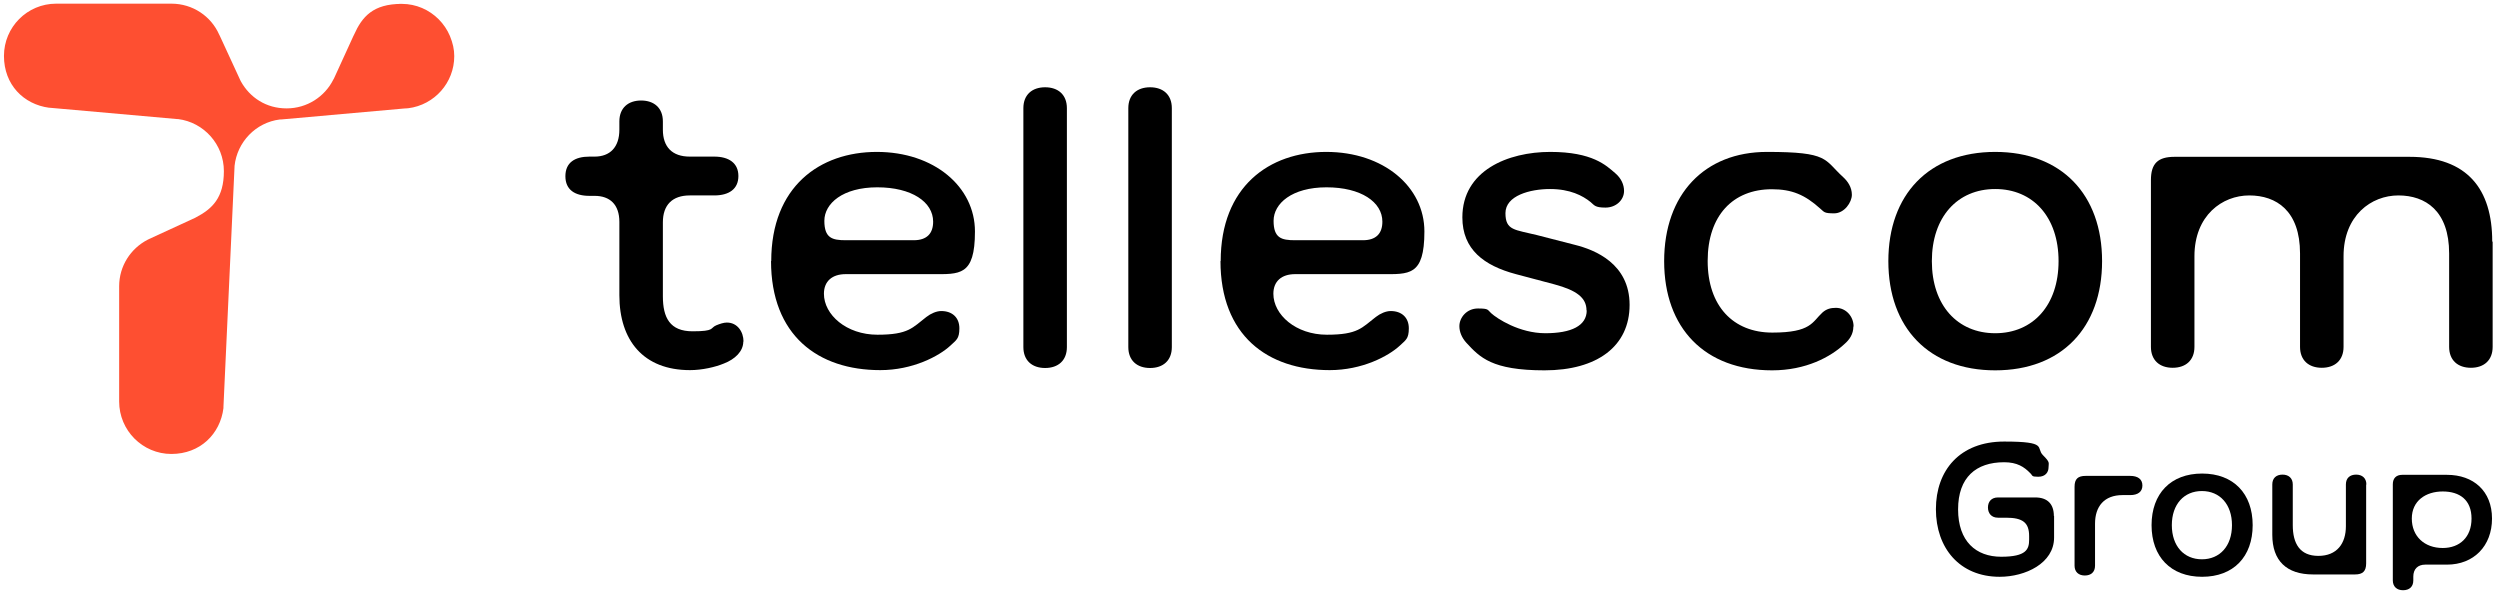
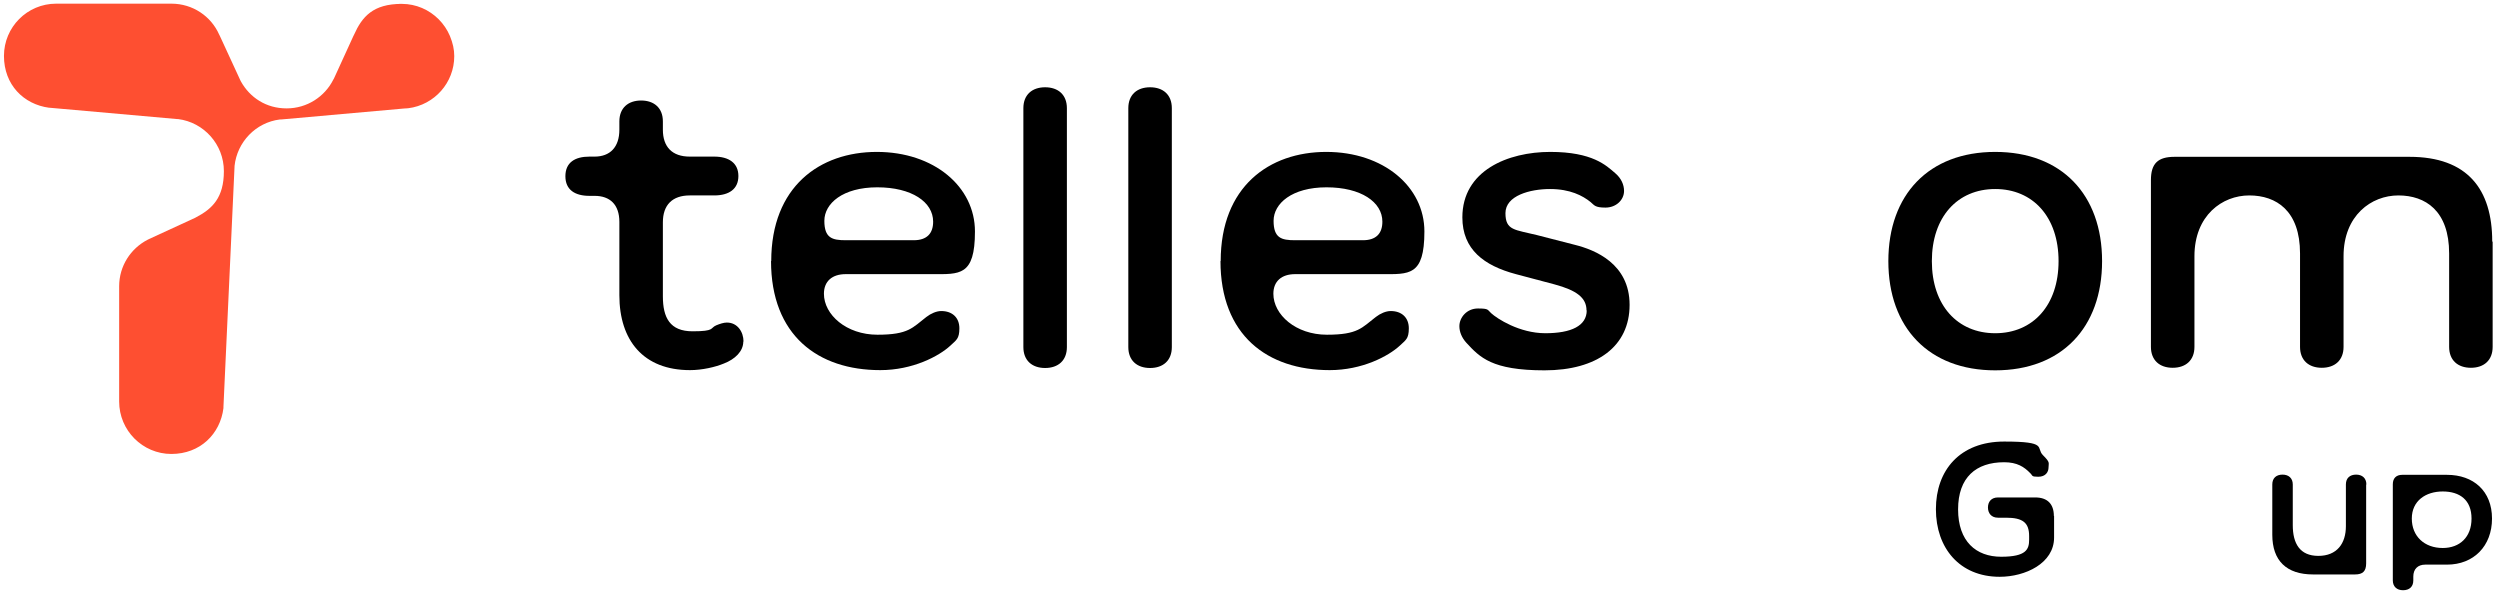
<svg xmlns="http://www.w3.org/2000/svg" width="221" height="53" viewBox="0 0 221 53" fill="none">
  <path d="M181.581 45.595V47.519C181.581 49.8 179.035 50.988 176.772 50.988C173.227 50.988 171.134 48.443 171.134 45.011C171.134 41.579 173.246 39.033 177.168 39.033C181.091 39.033 179.94 39.58 180.6 40.24C181.26 40.9 181.091 40.9 181.091 41.315C181.091 41.73 180.827 42.145 180.185 42.145C179.544 42.145 179.714 42.05 179.469 41.824C178.941 41.277 178.319 40.862 177.168 40.862C174.679 40.862 173.095 42.201 173.095 45.03C173.095 47.858 174.679 49.216 176.904 49.216C179.129 49.216 179.375 48.556 179.375 47.707V47.387C179.375 46.199 178.809 45.765 177.338 45.765H176.622C176.037 45.765 175.735 45.369 175.735 44.86C175.735 44.351 176.037 43.974 176.622 43.974H179.921C180.996 43.974 181.562 44.558 181.562 45.614L181.581 45.595Z" fill="black" />
-   <path d="M185.201 46.312V50.008C185.201 50.574 184.843 50.875 184.296 50.875C183.749 50.875 183.391 50.555 183.391 50.008V43.031C183.391 42.333 183.693 42.069 184.372 42.069H188.313C188.973 42.069 189.388 42.352 189.388 42.918C189.388 43.483 188.973 43.766 188.313 43.766H187.634C186.012 43.766 185.201 44.766 185.201 46.293V46.312Z" fill="black" />
-   <path d="M190.198 46.425C190.198 43.634 191.895 41.862 194.667 41.862C197.439 41.862 199.136 43.634 199.136 46.425C199.136 49.216 197.439 50.988 194.667 50.988C191.895 50.988 190.198 49.216 190.198 46.425ZM194.648 49.442C196.232 49.442 197.307 48.273 197.307 46.425C197.307 44.577 196.232 43.408 194.648 43.408C193.064 43.408 191.99 44.577 191.99 46.425C191.99 48.273 193.064 49.442 194.648 49.442Z" fill="black" />
  <path d="M209.168 42.842V49.8C209.168 50.498 208.866 50.781 208.187 50.781H204.473C202.134 50.781 200.871 49.574 200.871 47.274V42.824C200.871 42.258 201.229 41.956 201.776 41.956C202.323 41.956 202.681 42.277 202.681 42.824V46.425C202.681 48.047 203.304 49.14 204.944 49.14C206.585 49.14 207.377 48.047 207.377 46.519V42.824C207.377 42.258 207.735 41.956 208.282 41.956C208.829 41.956 209.187 42.277 209.187 42.824L209.168 42.842Z" fill="black" />
  <path d="M220.294 45.84C220.294 48.273 218.672 49.913 216.315 49.913H214.392C213.732 49.913 213.336 50.309 213.336 50.969V51.309C213.336 51.875 212.977 52.176 212.43 52.176C211.884 52.176 211.525 51.856 211.525 51.309V42.805C211.525 42.277 211.827 41.975 212.355 41.975H216.315C218.653 41.975 220.294 43.408 220.294 45.84ZM215.938 48.443C217.446 48.443 218.483 47.481 218.483 45.84C218.483 44.2 217.446 43.446 215.938 43.446C214.429 43.446 213.204 44.275 213.204 45.84C213.204 47.406 214.316 48.443 215.938 48.443Z" fill="black" />
  <path d="M65.707 30.192C65.707 31.06 64.972 31.758 63.991 32.135C63.218 32.455 62.068 32.719 60.993 32.719C56.883 32.719 54.752 30.098 54.752 26.101V19.614C54.752 18.087 53.922 17.314 52.564 17.314H52.112C50.83 17.314 49.981 16.785 49.981 15.579C49.981 14.372 50.811 13.844 52.112 13.844H52.564C53.922 13.844 54.752 13.014 54.752 11.468V10.732C54.752 9.545 55.525 8.885 56.675 8.885C57.825 8.885 58.598 9.545 58.598 10.732V11.468C58.598 12.995 59.428 13.844 60.974 13.844H63.143C64.425 13.844 65.274 14.41 65.274 15.56C65.274 16.71 64.444 17.276 63.143 17.276H60.974C59.447 17.276 58.598 18.105 58.598 19.652V26.195C58.598 28.081 59.221 29.287 61.219 29.287C63.218 29.287 62.747 29.005 63.313 28.759C63.633 28.627 63.973 28.514 64.255 28.514C65.198 28.514 65.726 29.344 65.726 30.192" fill="black" />
  <path d="M68.177 23.084C68.177 16.503 72.458 13.429 77.512 13.429C82.565 13.429 86.186 16.503 86.186 20.462C86.186 24.422 84.828 24.234 82.414 24.234H74.758C73.57 24.234 72.835 24.856 72.835 25.969C72.835 27.817 74.815 29.589 77.568 29.589C80.321 29.589 80.661 28.967 81.886 28.024C82.301 27.703 82.791 27.496 83.206 27.496C84.187 27.496 84.809 28.081 84.809 29.023C84.809 29.966 84.526 30.061 84.017 30.551C82.999 31.494 80.68 32.719 77.813 32.719C72.307 32.719 68.159 29.646 68.159 23.065M74.74 21.236H80.774C81.924 21.236 82.49 20.651 82.49 19.595C82.49 17.86 80.604 16.559 77.549 16.559C74.495 16.559 72.873 17.992 72.873 19.52C72.873 21.047 73.57 21.236 74.758 21.236" fill="black" />
  <path d="M94.313 9.563V30.683C94.313 31.871 93.539 32.531 92.389 32.531C91.239 32.531 90.466 31.871 90.466 30.683V9.563C90.466 8.375 91.239 7.715 92.389 7.715C93.539 7.715 94.313 8.375 94.313 9.563Z" fill="black" />
  <path d="M103.59 9.563V30.683C103.59 31.871 102.817 32.531 101.667 32.531C100.516 32.531 99.743 31.871 99.743 30.683V9.563C99.743 8.375 100.516 7.715 101.667 7.715C102.817 7.715 103.59 8.375 103.59 9.563Z" fill="black" />
  <path d="M107.909 23.084C107.909 16.503 112.189 13.429 117.243 13.429C122.296 13.429 125.917 16.503 125.917 20.462C125.917 24.422 124.559 24.234 122.145 24.234H114.489C113.301 24.234 112.566 24.856 112.566 25.969C112.566 27.817 114.546 29.589 117.299 29.589C120.052 29.589 120.392 28.967 121.617 28.024C122.032 27.703 122.522 27.496 122.937 27.496C123.918 27.496 124.54 28.081 124.54 29.023C124.54 29.966 124.257 30.061 123.748 30.551C122.73 31.494 120.41 32.719 117.544 32.719C112.038 32.719 107.89 29.646 107.89 23.065M114.452 21.236H120.486C121.636 21.236 122.202 20.651 122.202 19.595C122.202 17.86 120.316 16.559 117.261 16.559C114.207 16.559 112.585 17.992 112.585 19.52C112.585 21.047 113.283 21.236 114.471 21.236" fill="black" />
  <path d="M140.247 27.439C140.247 26.327 139.38 25.667 137.419 25.139L134.006 24.234C131.177 23.48 129.273 22.047 129.273 19.218C129.273 15.07 133.308 13.429 137.042 13.429C140.775 13.429 141.982 14.617 142.793 15.315C143.321 15.767 143.566 16.333 143.566 16.88C143.566 17.672 142.868 18.351 141.926 18.351C140.983 18.351 140.945 18.143 140.606 17.86C139.908 17.295 138.795 16.71 137.023 16.71C135.25 16.71 133.082 17.295 133.082 18.841C133.082 20.387 133.912 20.293 135.873 20.783L139.248 21.651C140.964 22.084 144.056 23.291 144.056 26.949C144.056 30.607 141.19 32.738 136.533 32.738C131.875 32.738 130.819 31.588 129.631 30.306C129.216 29.853 129.009 29.325 129.009 28.835C129.009 28.062 129.669 27.27 130.649 27.27C131.63 27.27 131.479 27.383 131.818 27.685C132.328 28.156 134.308 29.457 136.608 29.457C138.909 29.457 140.266 28.797 140.266 27.439" fill="black" />
-   <path d="M163.837 28.873C163.837 29.533 163.498 30.023 163.064 30.4C161.838 31.55 159.651 32.738 156.653 32.738C150.694 32.738 147.111 29.005 147.111 23.084C147.111 17.163 150.694 13.429 156.2 13.429C161.706 13.429 161.216 14.089 162.932 15.654C163.347 16.031 163.705 16.559 163.705 17.219C163.705 17.879 163.045 18.86 162.14 18.86C161.235 18.86 161.273 18.747 160.914 18.445C159.557 17.219 158.406 16.729 156.634 16.729C153.183 16.729 150.958 19.067 150.958 23.065C150.958 27.062 153.221 29.401 156.672 29.401C160.122 29.401 160.198 28.458 161.103 27.628C161.461 27.308 161.838 27.213 162.291 27.213C163.196 27.213 163.856 27.986 163.856 28.854" fill="black" />
  <path d="M166.93 23.084C166.93 17.2 170.512 13.429 176.377 13.429C182.241 13.429 185.824 17.2 185.824 23.084C185.824 28.967 182.241 32.738 176.377 32.738C170.512 32.738 166.93 28.967 166.93 23.084ZM176.377 29.457C179.714 29.457 181.977 26.987 181.977 23.084C181.977 19.18 179.714 16.71 176.377 16.71C173.039 16.71 170.776 19.18 170.776 23.084C170.776 26.987 173.039 29.457 176.377 29.457Z" fill="black" />
  <path d="M220.35 21.368V30.664C220.35 31.852 219.577 32.512 218.427 32.512C217.277 32.512 216.504 31.852 216.504 30.664V22.405C216.504 18.634 214.411 17.276 212.016 17.276C209.621 17.276 207.17 19.048 207.17 22.65V30.664C207.17 31.852 206.396 32.512 205.246 32.512C204.096 32.512 203.323 31.852 203.323 30.664V22.405C203.323 18.634 201.23 17.276 198.835 17.276C196.44 17.276 193.989 19.048 193.989 22.65V30.664C193.989 31.852 193.216 32.512 192.065 32.512C190.915 32.512 190.142 31.852 190.142 30.664V15.918C190.142 14.447 190.764 13.863 192.235 13.863H212.996C218.125 13.863 220.313 16.729 220.313 21.349" fill="black" />
  <path d="M35.518 9.601C38.082 9.601 40.138 7.527 40.138 4.981C40.138 2.436 38.063 0.343 35.518 0.343C32.972 0.343 32.01 1.474 31.294 3.077L31.237 3.19L29.521 6.942L29.465 7.037C28.71 8.545 27.145 9.582 25.335 9.582C23.525 9.582 22.092 8.621 21.3 7.206L21.243 7.093L19.433 3.171L19.376 3.058C18.66 1.436 17.038 0.324 15.152 0.324H14.945H5.196H4.97C2.405 0.324 0.35 2.398 0.35 4.944C0.35 7.489 2.085 9.224 4.348 9.526H4.404L15.643 10.525H15.737C18.019 10.808 19.791 12.769 19.791 15.126C19.791 17.483 18.773 18.464 17.283 19.237L17.208 19.274L13.154 21.141L13.041 21.198C11.551 21.971 10.533 23.517 10.533 25.309V35.491C10.533 38.056 12.607 40.13 15.152 40.13C17.698 40.13 19.471 38.357 19.753 36.076V35.963L20.734 14.711V14.674C20.96 12.543 22.62 10.827 24.732 10.563H24.826L36.046 9.563H36.121C38.403 9.262 40.156 7.319 40.156 4.962C40.156 2.605 38.082 0.343 35.536 0.343H35.31" fill="#FE4F31" />
</svg>